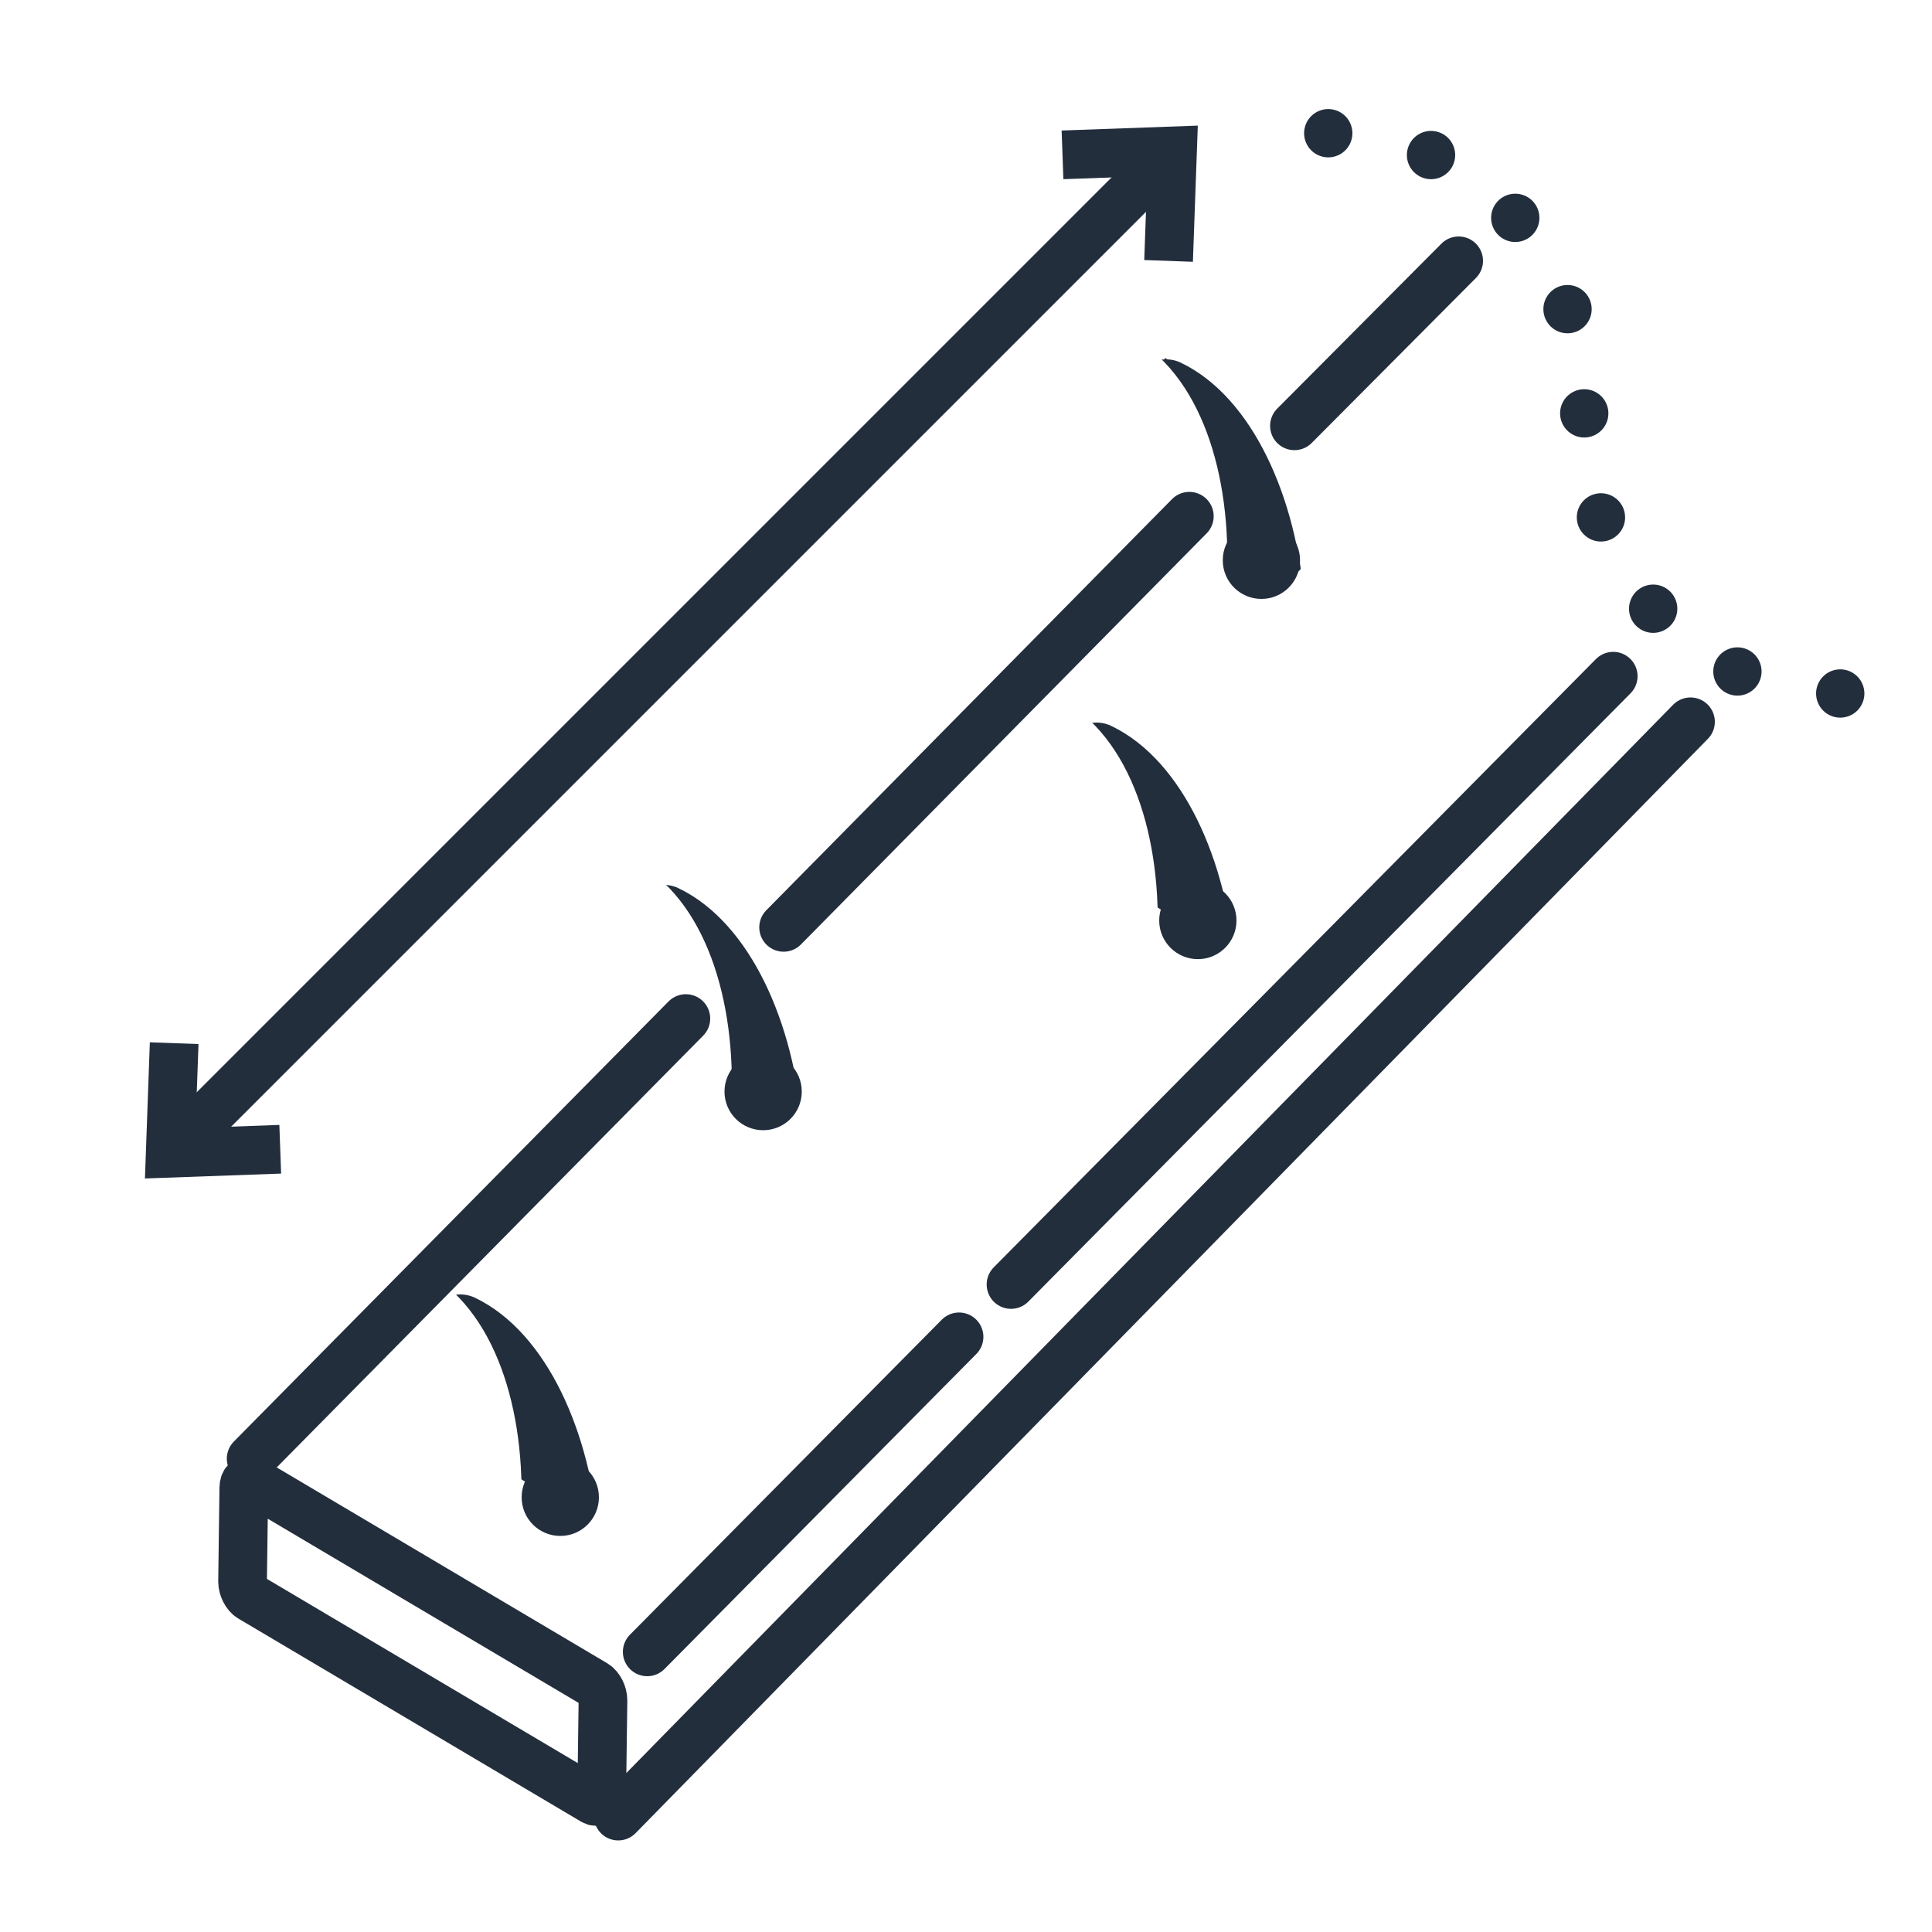
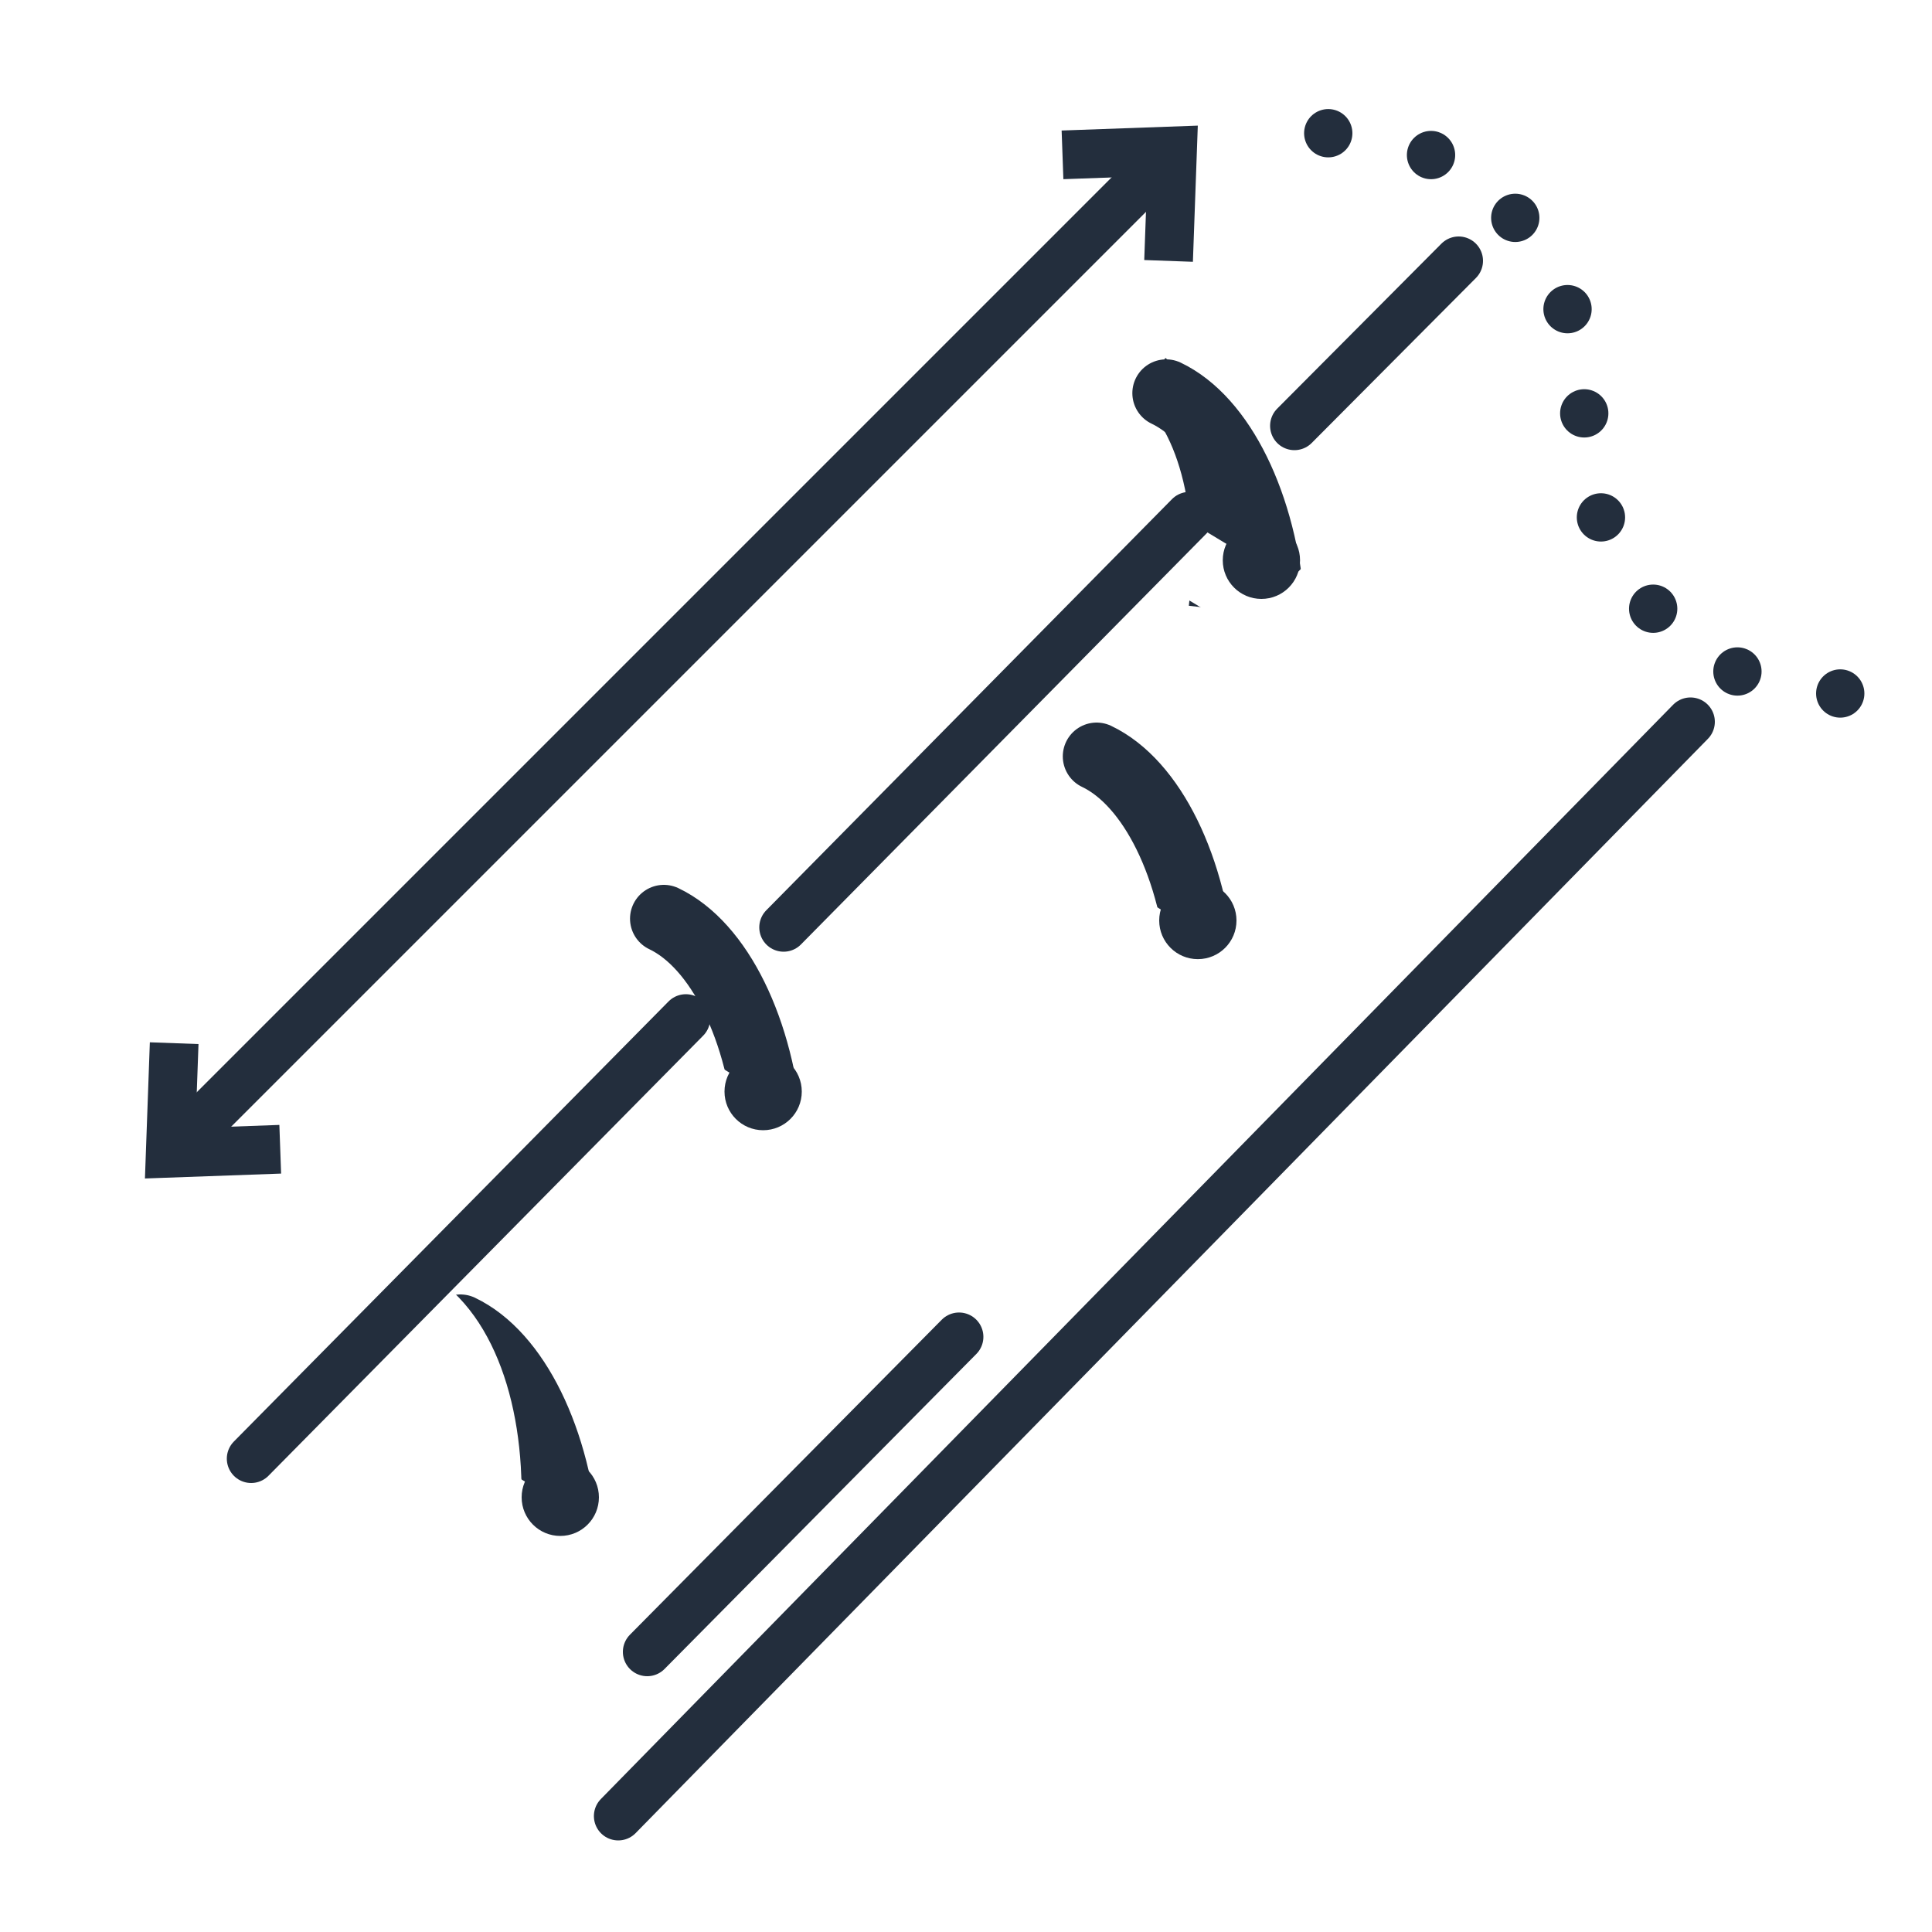
<svg xmlns="http://www.w3.org/2000/svg" viewBox="0 0 200 200" data-name="Layer 1" id="Layer_1">
  <defs>
    <style>
      .cls-1, .cls-2, .cls-3, .cls-4, .cls-5, .cls-6, .cls-7, .cls-8, .cls-9, .cls-10 {
        fill: none;
      }

      .cls-2, .cls-3, .cls-4, .cls-6, .cls-8 {
        stroke: #232e3d;
      }

      .cls-2, .cls-3, .cls-5 {
        stroke-width: 5.04px;
      }

      .cls-11 {
        fill: #232e3d;
      }

      .cls-3, .cls-4, .cls-6, .cls-8, .cls-9, .cls-10 {
        stroke-linecap: round;
      }

      .cls-4, .cls-7 {
        stroke-width: 7px;
      }

      .cls-5, .cls-7, .cls-9, .cls-10 {
        stroke: #fff;
      }

      .cls-6, .cls-8 {
        stroke-linejoin: round;
        stroke-width: 5px;
      }

      .cls-12 {
        clip-path: url(#clippath-1);
      }

      .cls-13 {
        clip-path: url(#clippath-3);
      }

      .cls-14 {
        clip-path: url(#clippath-4);
      }

      .cls-15 {
        clip-path: url(#clippath-2);
      }

      .cls-16 {
        clip-path: url(#clippath-7);
      }

      .cls-17 {
        clip-path: url(#clippath-5);
      }

      .cls-18 {
        fill: #fff;
      }

      .cls-8 {
        stroke-dasharray: 0 10.96;
      }

      .cls-19 {
        clip-path: url(#clippath);
      }

      .cls-9 {
        stroke-width: 14px;
      }

      .cls-10 {
        stroke-width: 8px;
      }
    </style>
    <clipPath id="clippath">
      <rect height="200" width="200" class="cls-1" />
    </clipPath>
    <clipPath id="clippath-1">
      <rect height="200" width="200" class="cls-1" />
    </clipPath>
    <clipPath id="clippath-2">
      <rect height="200" width="200" class="cls-1" />
    </clipPath>
    <clipPath id="clippath-3">
      <rect height="200" width="200" class="cls-1" />
    </clipPath>
    <clipPath id="clippath-4">
-       <rect height="200" width="200" class="cls-1" />
-     </clipPath>
+       </clipPath>
    <clipPath id="clippath-5">
      <rect height="200" width="200" class="cls-1" />
    </clipPath>
    <clipPath id="clippath-7">
      <rect height="200" width="200" class="cls-1" />
    </clipPath>
  </defs>
  <rect height="200" width="200" class="cls-18" />
  <g class="cls-19">
    <path d="M58.54,159.75c-.81-10.78-5.17-19.53-10.88-22.25" class="cls-4" />
    <path d="M49.68,159.8c1.26-10.74-1.35-20.15-6.43-23.92" class="cls-10" />
  </g>
  <line y2="167.68" x2="53.22" y1="150.2" x1="70.65" class="cls-5" />
  <line y2="149.5" x2="41.18" y1="165.34" x1="67.37" class="cls-7" />
  <g class="cls-12">
    <path d="M79.6,117.35c-.81-10.79-5.17-19.53-10.88-22.25" class="cls-4" />
-     <path d="M73.57,117.4c1.26-10.74-1.35-20.15-6.43-23.92" class="cls-2" />
  </g>
  <line y2="125.99" x2="74.28" y1="108.51" x1="91.71" class="cls-7" />
  <line y2="107.1" x2="62.24" y1="122.94" x1="88.43" class="cls-7" />
  <g class="cls-15">
    <path d="M124.4,100.55c-.81-10.79-5.17-19.53-10.88-22.25" class="cls-4" />
-     <path d="M115.54,100.6c1.26-10.74-1.35-20.15-6.43-23.92" class="cls-10" />
  </g>
  <line y2="108.48" x2="119.08" y1="91" x1="136.51" class="cls-5" />
  <line y2="90.3" x2="107.04" y1="106.14" x1="133.23" class="cls-7" />
  <g class="cls-13">
    <path d="M131.6,62.95c-.81-10.79-5.17-19.53-10.88-22.25" class="cls-4" />
    <path d="M125.57,63c1.26-10.74-1.35-20.15-6.43-23.92" class="cls-2" />
  </g>
  <line y2="70.88" x2="126.28" y1="53.4" x1="143.71" class="cls-5" />
  <line y2="52.7" x2="114.24" y1="68.54" x1="140.43" class="cls-7" />
  <g class="cls-14">
    <path d="M26.12,153.34c-.47-.28-.87,0-.88.64l-.13,9.74c0,.64.37,1.38.84,1.66l35.46,21.01c.47.28.87,0,.88-.64l.13-9.74c0-.64-.37-1.38-.84-1.66l-35.46-21.01Z" class="cls-2" />
    <path d="M122.74,63c1.26-10.74-1.35-20.15-6.43-23.92" class="cls-10" />
    <path d="M71.45,117.4c1.26-10.74-1.35-20.15-6.43-23.92" class="cls-10" />
  </g>
  <line y2="119.38" x2="17.62" y1="15.62" x1="121.38" class="cls-2" />
  <polyline points="109.99 16.03 121.38 15.62 120.97 27.01" class="cls-2" />
  <polyline points="29.01 118.97 17.62 119.38 18.03 107.99" class="cls-2" />
  <g class="cls-17">
    <path d="M130.58,62c2.21,0,4-1.79,4-4s-1.79-4-4-4-4,1.79-4,4,1.79,4,4,4" class="cls-11" />
    <path d="M124,99.29c2.21,0,4-1.79,4-4s-1.79-4-4-4-4,1.79-4,4,1.79,4,4,4" class="cls-11" />
    <path d="M79,117c2.21,0,4-1.79,4-4s-1.79-4-4-4-4,1.79-4,4,1.79,4,4,4" class="cls-11" />
    <path d="M58,159c2.21,0,4-1.79,4-4s-1.79-4-4-4-4,1.79-4,4,1.79,4,4,4" class="cls-11" />
  </g>
  <line y2="105.44" x2="71" y1="151" x1="26" class="cls-3" />
  <line y2="53.44" x2="123.12" y1="96" x1="81.12" class="cls-3" />
  <g class="cls-16">
-     <path d="M137.5,13.79c14.64,0,26.5,11.86,26.5,29s11.86,29,26.5,29" class="cls-9" />
    <path d="M148.14,16.05c7.95,3.6,13.86,11.24,15.44,21.27" class="cls-8" />
    <path d="M165.73,53.56c3.17,9.3,10.43,15.77,19.33,17.66" class="cls-8" />
    <path d="M190.5,71.79h0M164,42.79h0M137.5,13.79h0" class="cls-6" />
  </g>
  <line y2="138.39" x2="99.28" y1="171" x1="67" class="cls-3" />
  <line y2="74.72" x2="175" y1="188" x1="64" class="cls-3" />
  <line y2="27" x2="151" y1="44.08" x1="134" class="cls-3" />
-   <line y2="70" x2="167" y1="132.97" x1="104.66" class="cls-3" />
</svg>